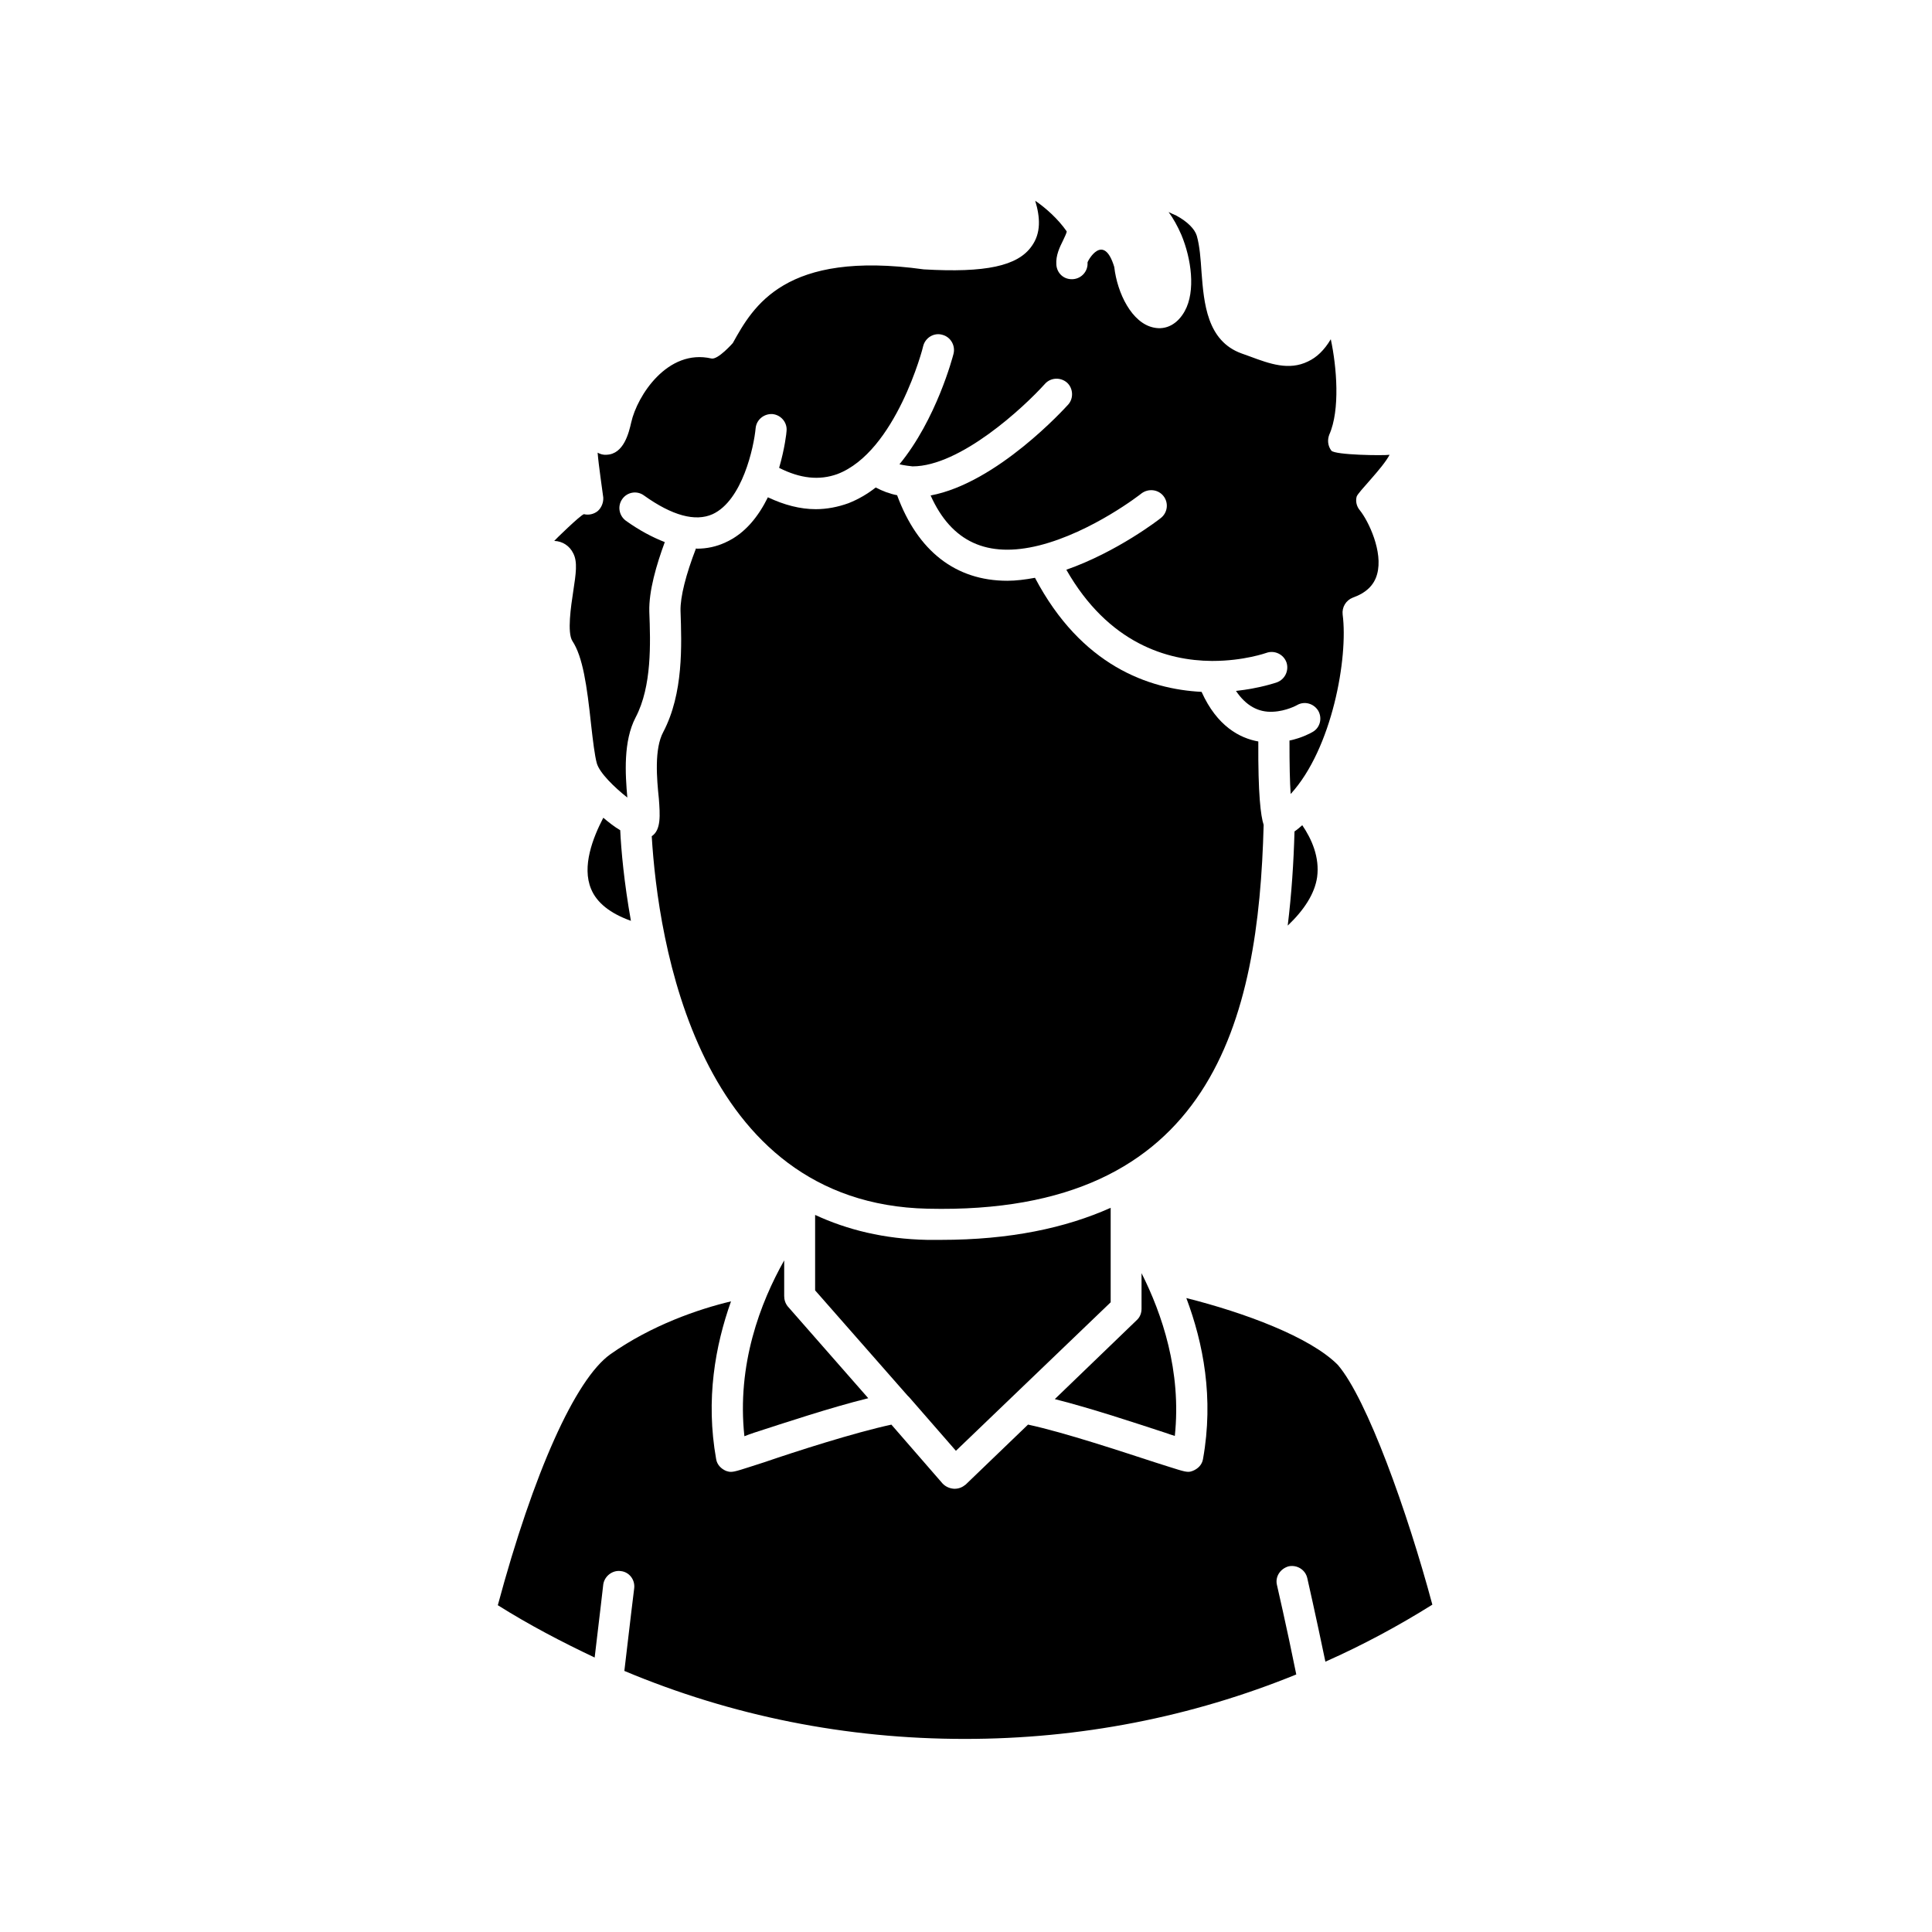
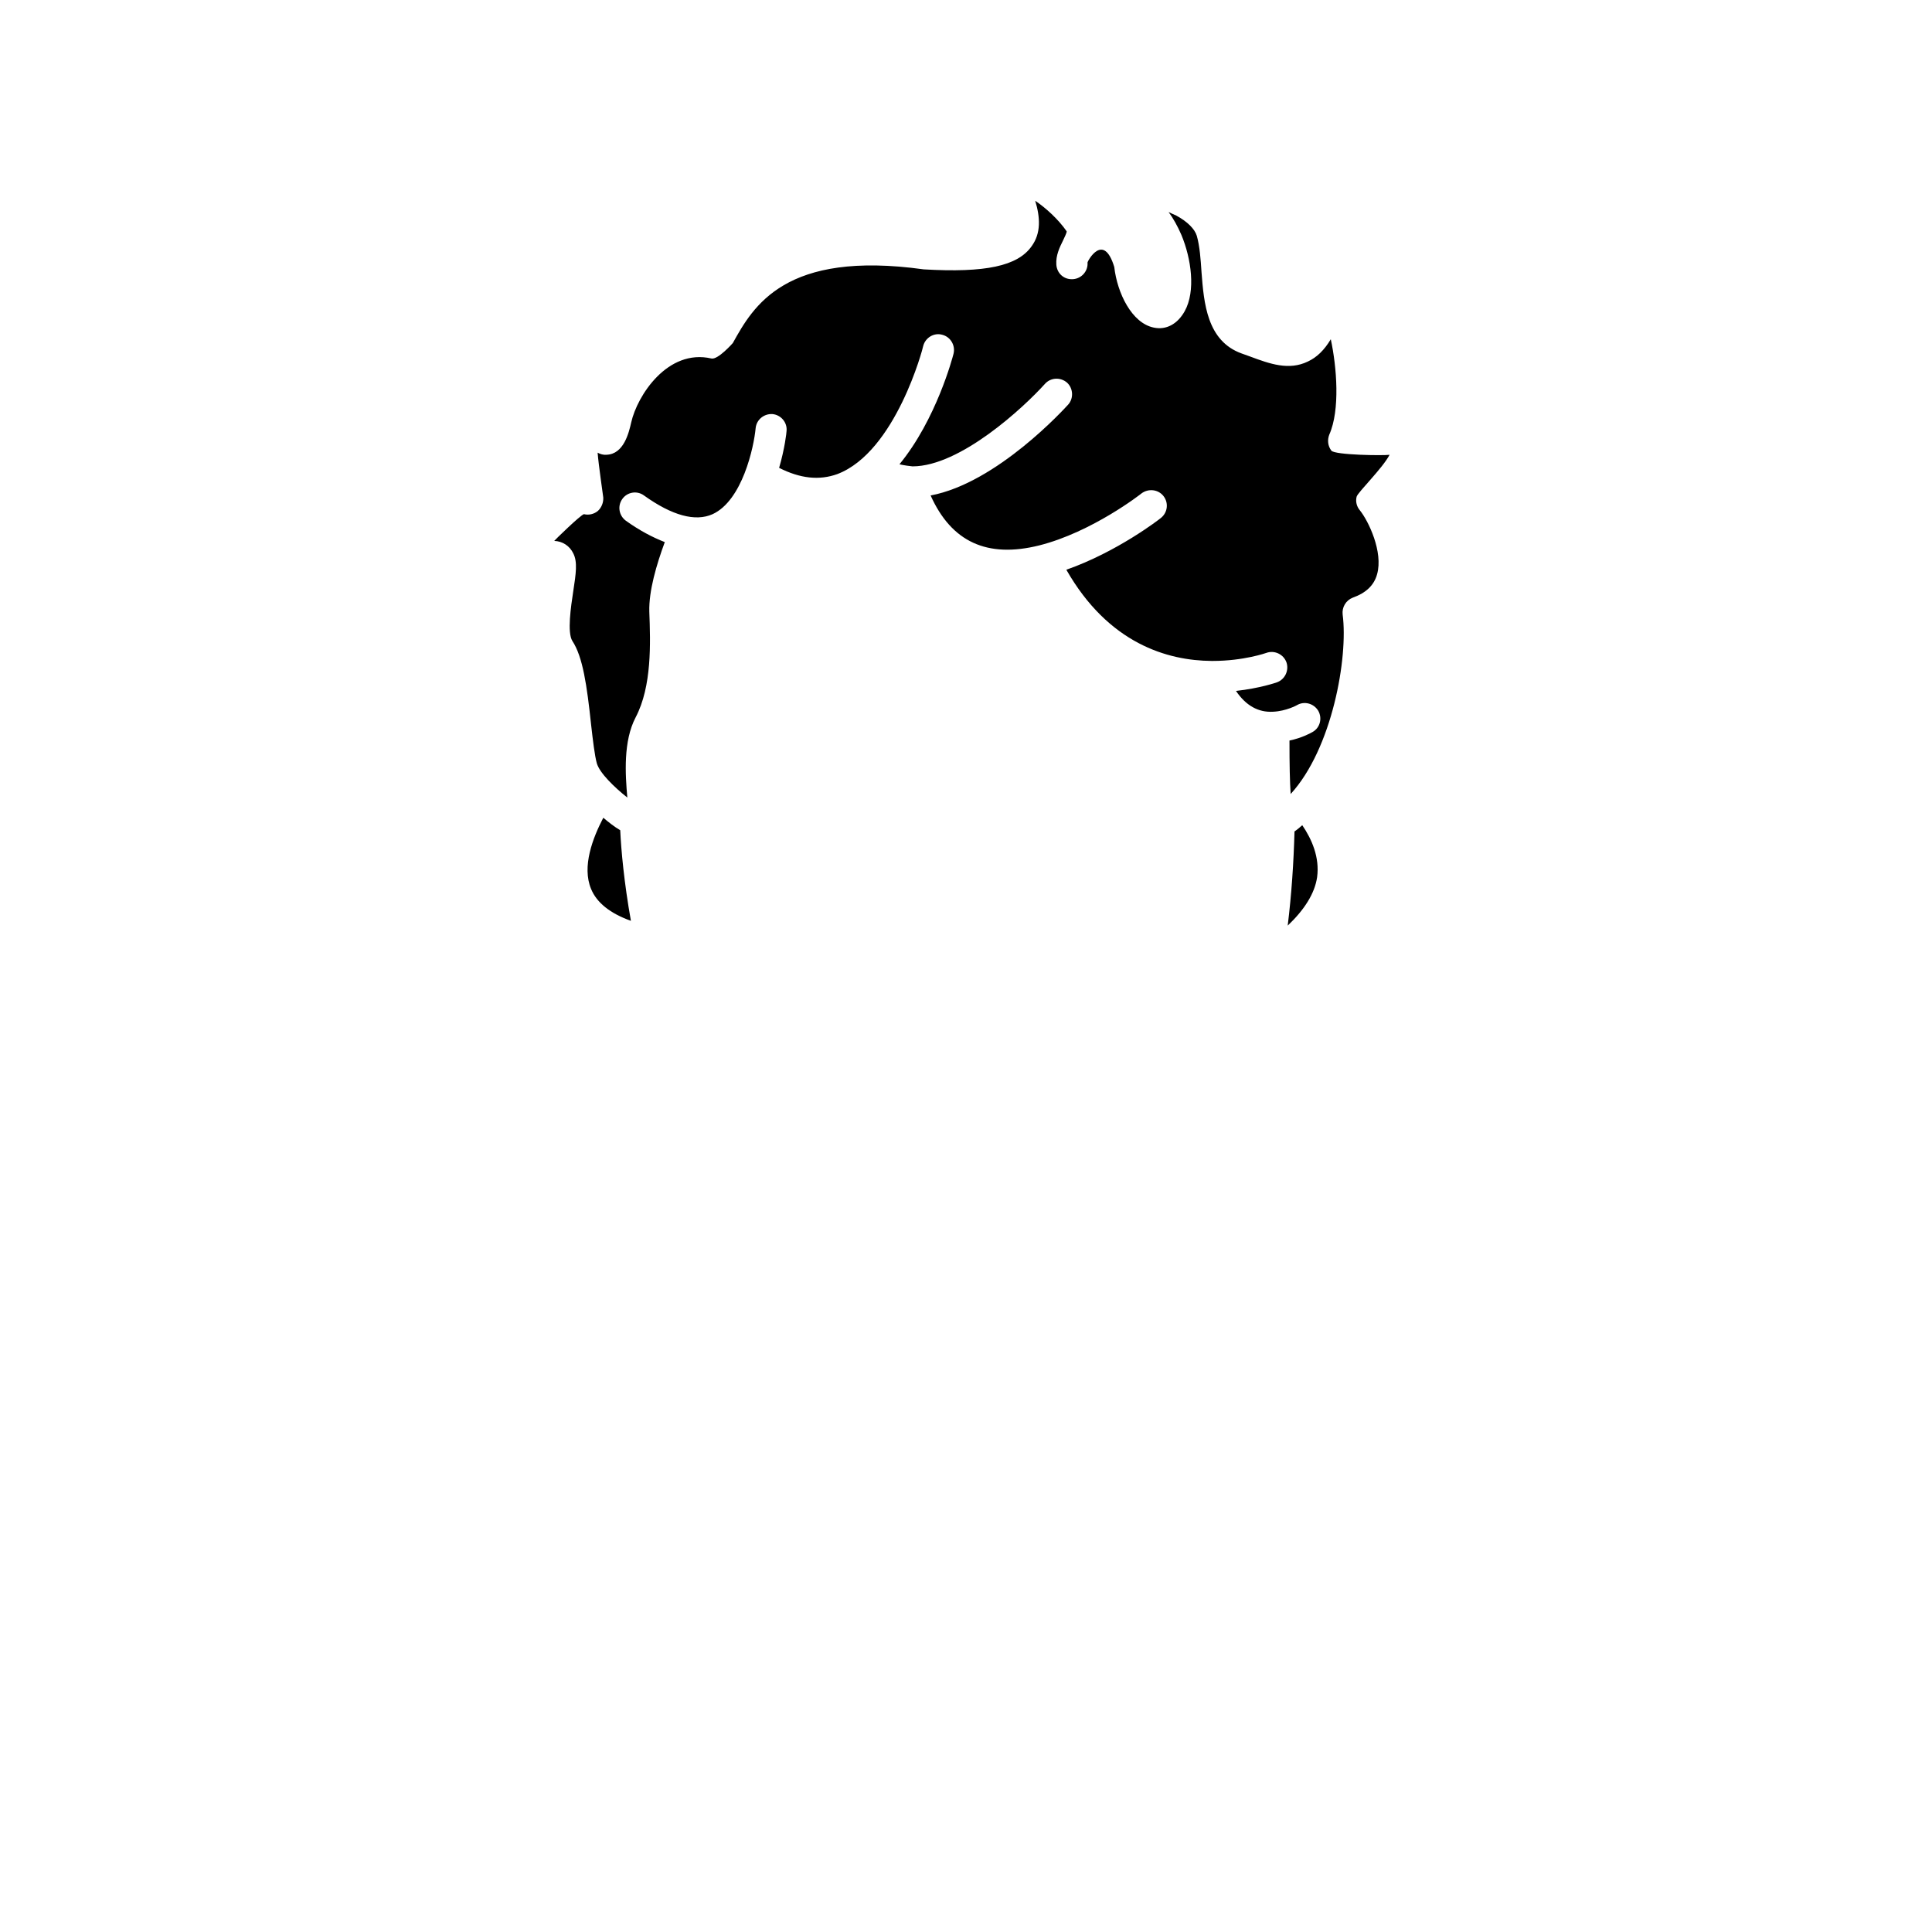
<svg xmlns="http://www.w3.org/2000/svg" fill="#000000" width="800px" height="800px" version="1.1" viewBox="144 144 512 512">
  <g>
-     <path d="m523.59 569.25c-9.055 5.668-18.422 10.707-28.348 15.113-2.598-12.516-4.793-22.121-4.793-22.121-0.48-2.203-2.676-3.621-4.961-3.148-2.203 0.629-3.621 2.754-3.078 4.961 0 0.078 2.449 10.469 5.117 23.695-27.867 11.336-57.387 17.082-87.852 17.082-31.41 0-61.715-6.062-90.215-18.02 1.418-12.289 2.598-21.812 2.598-21.812 0.316-2.281-1.258-4.41-3.543-4.644-2.203-0.316-4.328 1.34-4.644 3.543 0 0-0.945 8.266-2.281 19.363-8.816-4.172-17.398-8.668-25.664-13.863 9.445-35.109 20.539-59.898 29.836-66.512 10.941-7.715 23.379-11.973 31.961-14.012-4.172 11.73-6.762 25.977-3.938 41.801 0.234 1.496 1.34 2.598 2.676 3.148 0.48 0.156 0.797 0.234 1.258 0.234 1.109 0 2.832-0.629 8.738-2.519 8.5-2.914 23.93-7.871 33.77-9.996l13.609 15.656c0.797 0.797 1.812 1.258 2.992 1.34h0.164c1.102 0 2.047-0.395 2.914-1.102l16.531-15.902c9.84 2.125 25.113 7.242 33.621 9.996 5.984 1.891 7.707 2.519 8.816 2.519 0.473 0 0.789-0.086 1.172-0.234 1.418-0.551 2.519-1.652 2.762-3.148 2.906-16.215 0.078-30.691-4.418-42.668 15.352 3.856 32.828 10.32 40.148 17.711 7.731 8.988 18.438 38.902 25.051 63.539z" />
-     <path d="m374.1 514.54c-9.918 2.449-22.199 6.535-30.23 9.133-0.945 0.316-1.812 0.629-2.598 0.945-2.047-19.051 4.25-35.426 10.547-46.602v9.445c0 1.023 0.316 1.969 0.945 2.754z" />
-     <path d="m455.34 524.54c-0.797-0.234-1.652-0.551-2.598-0.867-7.715-2.519-19.523-6.453-29.207-8.895l21.727-20.941c0.867-0.789 1.258-1.891 1.258-2.992v-9.445c5.434 10.785 10.629 25.977 8.82 43.141z" />
-     <path d="m438.34 464.08v25.039l-41.012 39.359-12.359-14.176c-0.156-0.156-0.316-0.309-0.473-0.473l-24.48-27.867v-19.996c8.5 3.938 18.262 6.383 29.684 6.613h3.621c18.332 0 33.055-3.148 45.02-8.5z" />
    <path d="m493.05 376.46c-0.629 4.328-3.394 8.66-7.793 12.832 1.023-8.344 1.574-16.688 1.801-24.953 0.715-0.473 1.426-1.102 2.055-1.652 2.519 3.699 4.644 8.5 3.938 13.773z" />
    <path d="m311.2 388.03c-5.512-1.969-9.047-4.801-10.547-8.422-2.519-5.984 0.48-13.617 3.227-18.895 1.496 1.258 2.992 2.441 4.488 3.305 0.234 5.199 1.02 13.859 2.832 24.012z" />
-     <path d="m478.88 362.61c-1.34 51.406-13.375 103.52-89.031 101.71-61.246-1.34-71.477-71.32-73.133-98.715 2.519-1.652 2.203-5.668 1.891-9.918-0.551-5.273-1.258-13.227 1.172-17.711 5.359-10.234 4.879-22.906 4.566-32.117-0.078-3.699 1.426-9.605 4.102-16.531 0.078 0 0.156 0.078 0.234 0.078 2.676 0 5.188-0.551 7.559-1.652 5.273-2.363 8.809-7.008 11.258-11.965 4.328 2.047 8.582 3.148 12.676 3.148 2.906 0 5.816-0.551 8.66-1.574 2.598-1.023 5.039-2.441 7.242-4.172 1.812 0.945 3.621 1.652 5.668 2.047 5.434 14.801 15.516 22.672 29.207 22.672 2.281 0 4.801-0.316 7.328-0.789 12.281 23.301 30.148 29.52 44.152 30.23 4.102 9.133 10.156 12.281 15.035 13.145-0.082 14.09 0.629 19.68 1.414 22.117z" />
    <path d="m504.38 279.24c2.281 2.832 6.219 11.02 4.566 16.926-0.789 2.914-2.914 4.961-6.453 6.219-1.801 0.707-2.906 2.519-2.676 4.488 1.496 11.336-2.754 35.504-13.777 47.547-0.227-3.148-0.316-7.793-0.316-14.168 3.394-0.707 5.746-2.047 6.141-2.281 1.969-1.102 2.598-3.621 1.496-5.59-1.18-1.969-3.707-2.676-5.676-1.496 0 0-2.824 1.574-6.297 1.73-3.938 0.234-7.242-1.652-9.84-5.512 6.383-0.707 10.637-2.203 10.863-2.281 2.133-0.789 3.227-3.148 2.519-5.273-0.789-2.203-3.227-3.305-5.352-2.519 0 0-5.992 2.125-14.176 2.125h-0.316c-11.645-0.078-27.316-4.566-38.496-24.168 13.461-4.723 24.562-13.305 25.031-13.699 1.812-1.418 2.133-4.016 0.715-5.824-1.426-1.812-4.023-2.047-5.824-0.707-0.164 0.156-13.066 10.234-27.078 13.777-13.855 3.465-23.301-0.945-28.812-13.227 17.633-3.305 35.59-23.145 36.457-24.09 1.488-1.652 1.34-4.328-0.316-5.824-1.738-1.496-4.336-1.34-5.824 0.316-5.59 6.219-22.441 21.883-35.109 21.883-0.316 0-2.598-0.316-3.465-0.551 9.762-11.887 14.09-28.34 14.328-29.285 0.551-2.203-0.789-4.488-2.992-5.039-2.203-0.629-4.488 0.789-5.047 2.992 0 0.316-7.242 28.023-22.75 33.93-4.801 1.73-9.84 1.18-15.43-1.652 1.496-5.117 1.969-9.367 1.969-9.762 0.234-2.203-1.418-4.25-3.699-4.488-2.203-0.156-4.25 1.418-4.488 3.699-0.473 5.117-3.543 19.207-11.414 22.828-4.566 2.047-10.699 0.395-18.184-4.961-1.812-1.34-4.418-0.945-5.746 0.945-1.34 1.891-0.859 4.41 0.945 5.746 3.621 2.598 7.086 4.41 10.32 5.668-2.203 5.984-4.25 12.91-4.102 18.422 0.316 8.344 0.707 19.758-3.621 28.023-3.305 6.297-2.754 15.035-2.203 21.254-3.387-2.676-7.391-6.535-8.102-9.133-0.551-2.047-1.023-5.984-1.496-10.156-1.102-10.391-2.203-18.027-4.961-22.199-1.418-2.203-0.395-9.133 0.234-13.227 0.707-4.644 1.172-7.715 0-9.996-0.945-1.969-2.832-3.227-5.047-3.305 0-0.078 6.926-6.848 7.871-7.086 1.258 0.316 2.684 0 3.707-0.867 0.945-0.867 1.488-2.203 1.418-3.543-0.078-0.789-1.258-8.66-1.496-11.887 0.715 0.395 1.496 0.629 2.371 0.551 4.566-0.156 5.902-5.824 6.535-8.582 1.566-7.008 9.605-19.602 21.246-16.926 1.738 0.395 5.676-4.094 5.676-4.094 5.422-9.762 13.777-24.641 50.617-19.523 16.297 0.945 24.875-0.867 28.574-6.141 2.519-3.465 2.281-7.637 0.945-12.043 2.676 1.812 6.062 4.801 8.344 8.109 0 0.473-0.629 1.652-0.945 2.363-0.938 1.891-1.969 4.016-1.801 6.453 0.156 2.281 1.969 4.016 4.41 3.856 2.281-0.156 4.023-2.125 3.856-4.41 0-0.395 4.25-8.188 7.086 1.18 0.789 6.926 4.644 14.879 10.469 16.059 3.305 0.707 6.297-0.945 8.188-4.328 2.992-5.352 1.73-14.012-0.867-20.23-1.023-2.363-2.125-4.328-3.387-6.062 0.629 0.316 1.34 0.629 2.047 0.945 2.914 1.574 4.879 3.543 5.422 5.352 0.785 2.766 1.02 6.152 1.254 9.695 0.629 8.109 1.426 18.184 10.637 21.492l2.195 0.789c5.281 1.969 10.32 3.777 15.352 1.34 2.363-1.102 4.328-2.992 6.07-5.902 1.574 7.32 2.512 18.734-0.395 25.27-0.551 1.418-0.402 2.992 0.543 4.25 0.945 1.18 13.777 1.34 15.43 1.102-1.891 3.621-8.344 9.84-8.73 11.098-0.324 1.254-0.008 2.594 0.859 3.617z" />
  </g>
</svg>